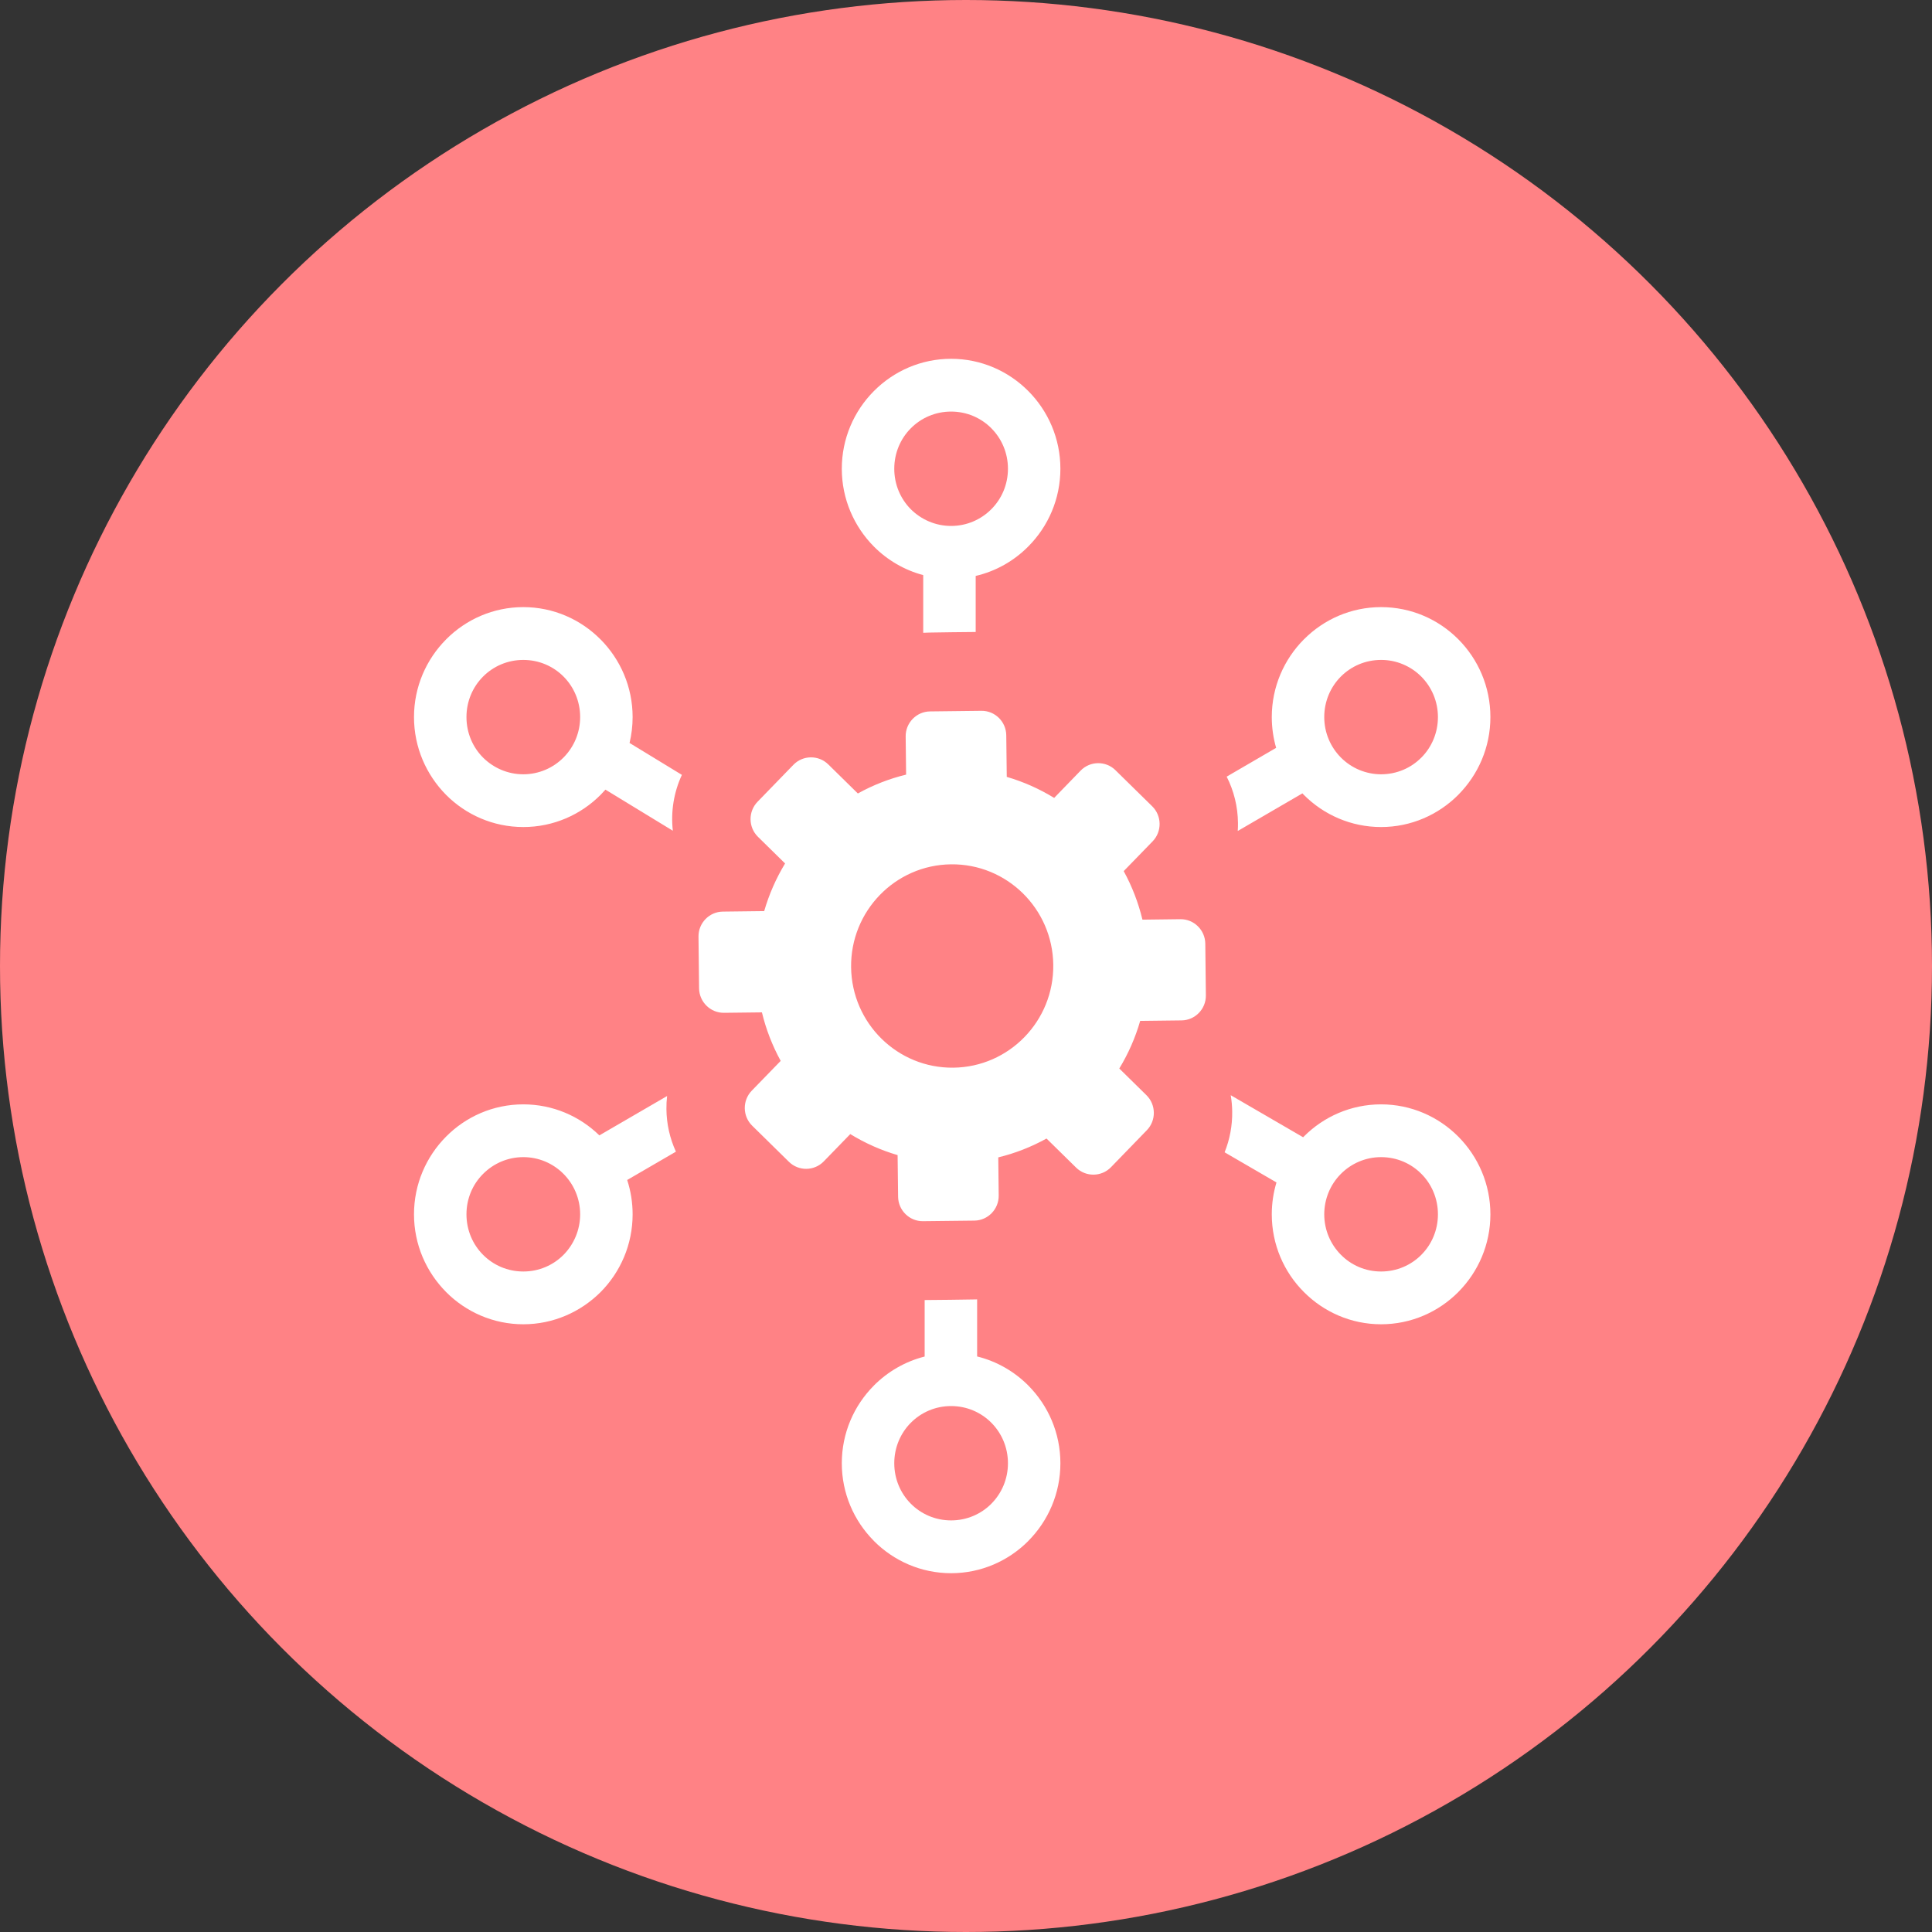
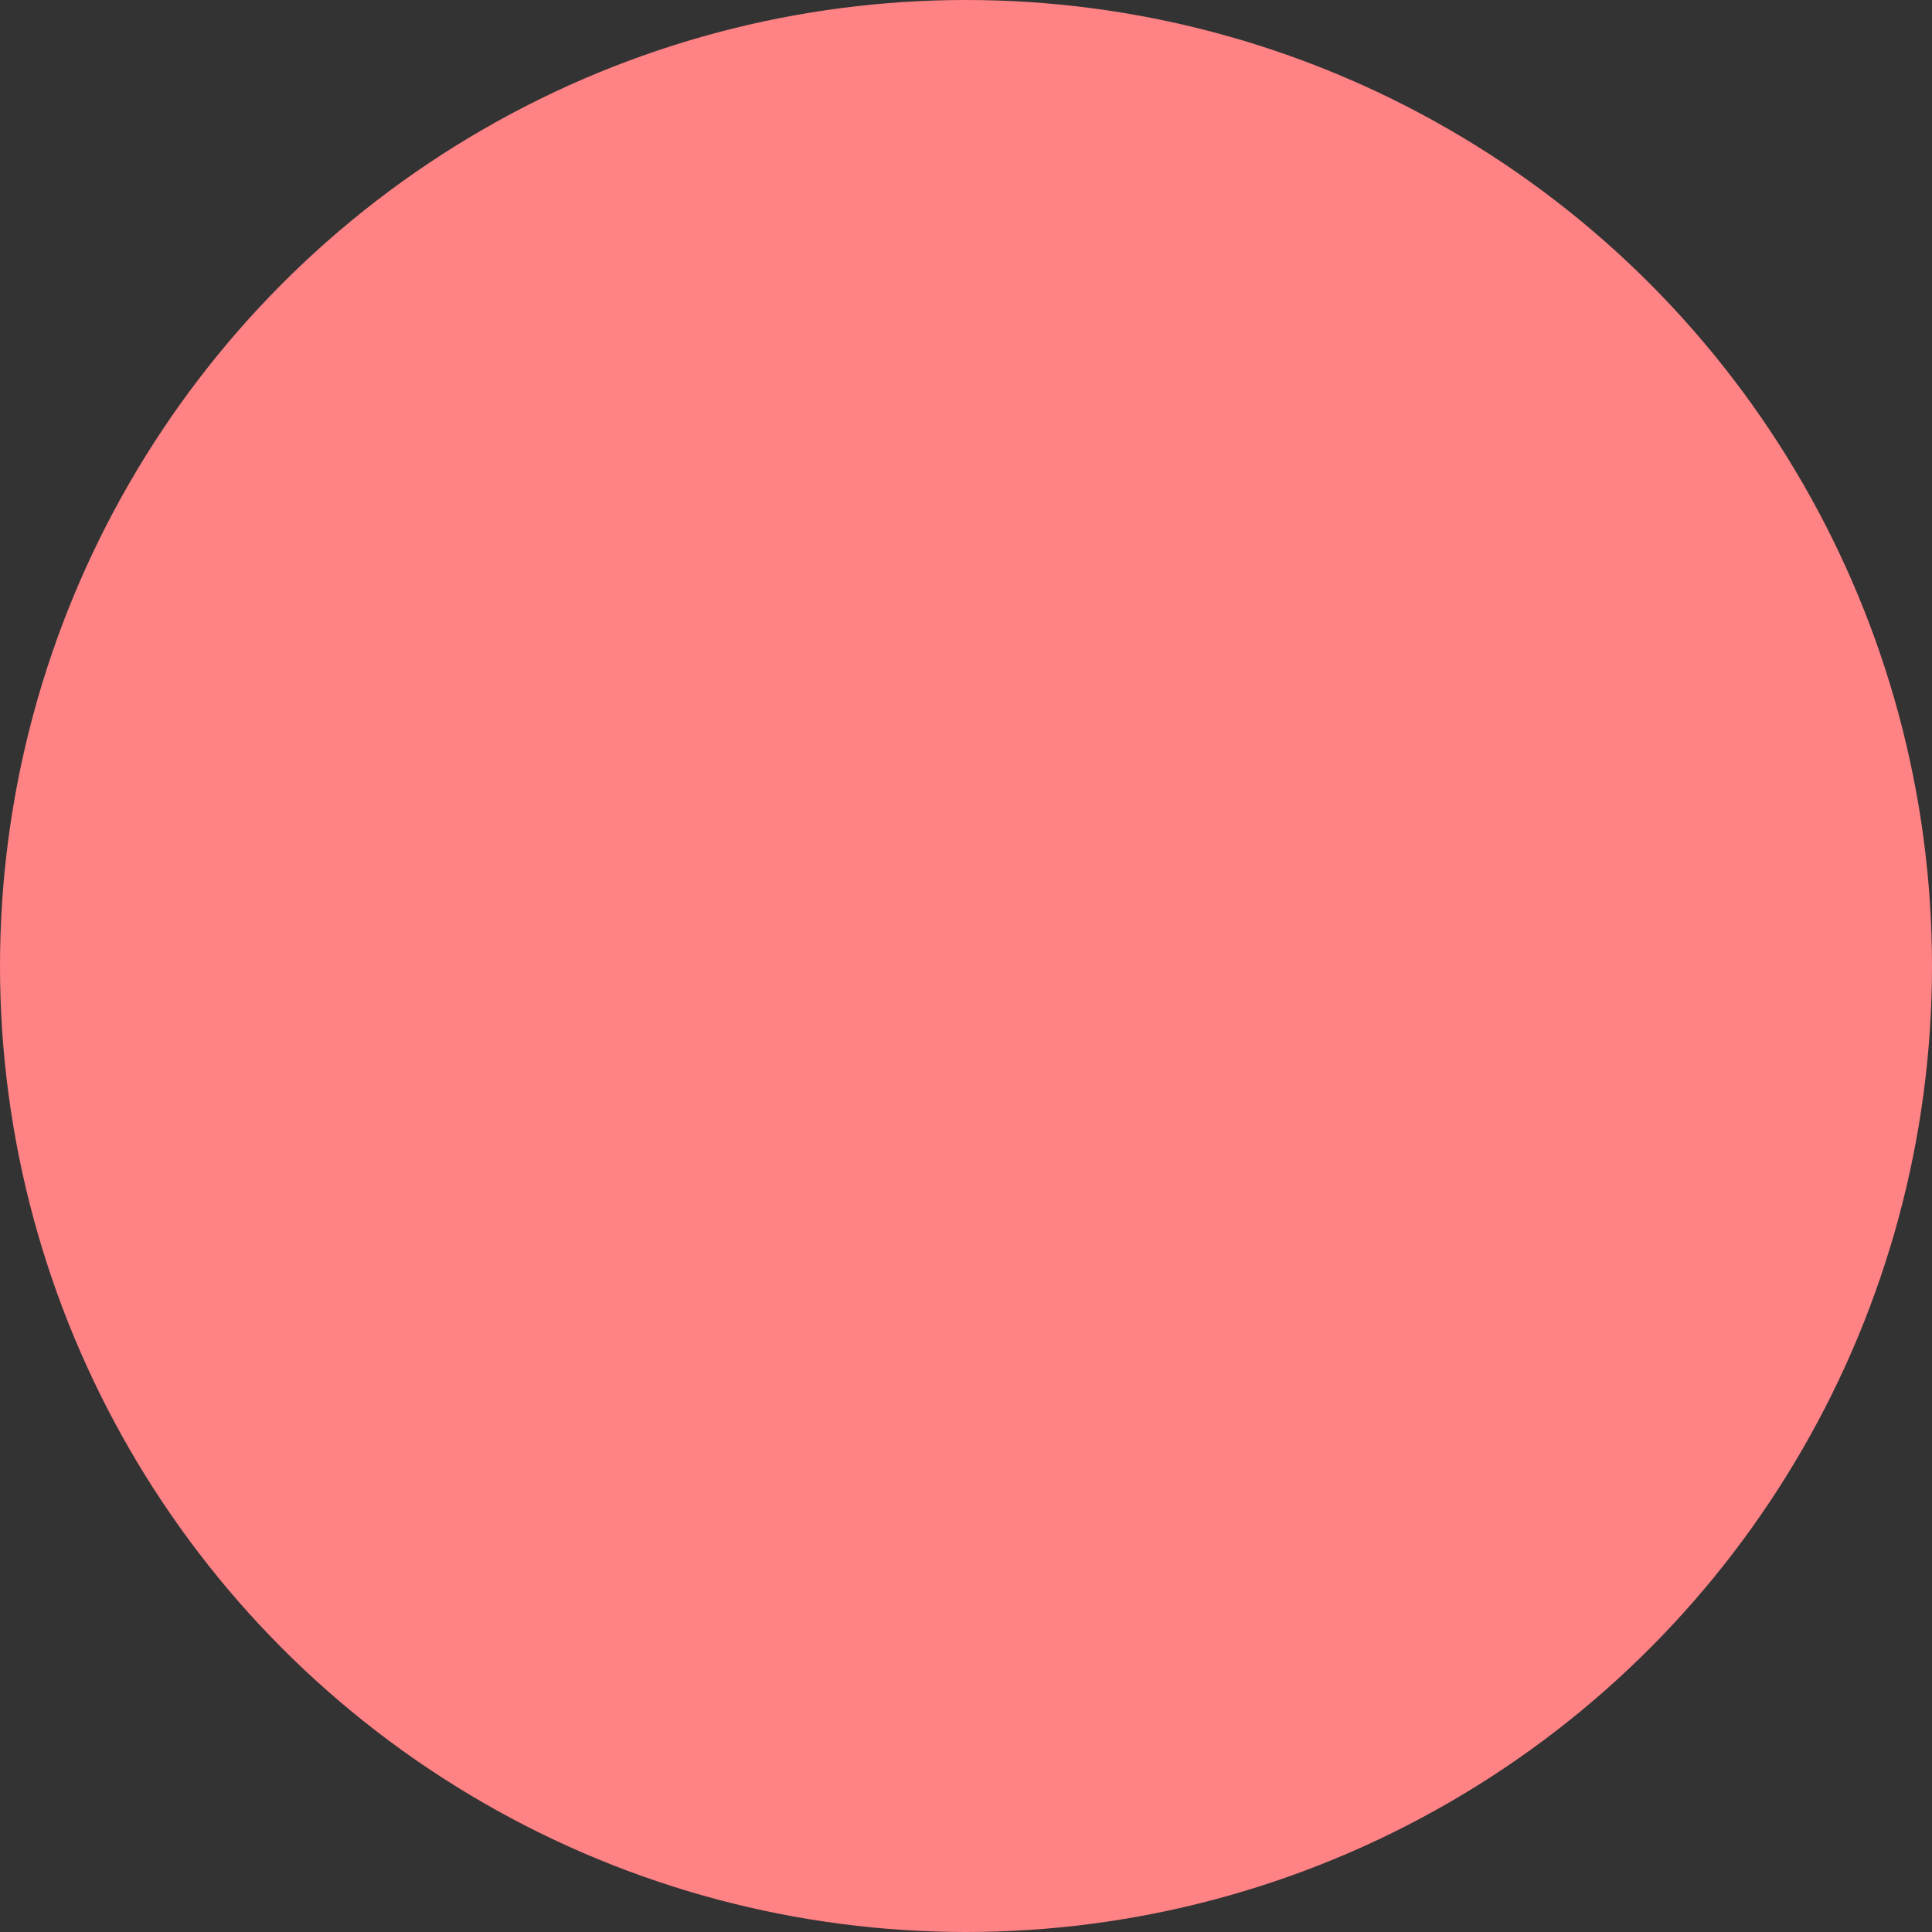
<svg xmlns="http://www.w3.org/2000/svg" width="70" height="70" viewBox="0 0 70 70" fill="none">
  <rect x="0" y="0" width="70" height="70" fill="#333333" stroke="none" />
  <circle cx="35" cy="35" r="35" fill="#FF8285" />
  <g clip-path="url(#clip0_461_439)">
    <path fill-rule="evenodd" clip-rule="evenodd" d="M40.414 27.905L41.747 29.214C42.098 29.559 42.105 30.129 41.762 30.483L40.714 31.562C41.017 32.115 41.245 32.707 41.393 33.321L42.768 33.304C43.258 33.298 43.664 33.697 43.67 34.19L43.691 36.064C43.697 36.558 43.301 36.966 42.81 36.971L41.311 36.989C41.136 37.596 40.882 38.176 40.554 38.714L41.538 39.681C41.889 40.026 41.895 40.597 41.553 40.949L40.252 42.291C39.909 42.644 39.341 42.65 38.99 42.305L37.917 41.251C37.367 41.556 36.779 41.786 36.169 41.934L36.185 43.317C36.191 43.81 35.795 44.219 35.305 44.225L33.442 44.246C32.952 44.252 32.546 43.854 32.54 43.36L32.522 41.852C31.919 41.675 31.343 41.419 30.807 41.09L29.846 42.08C29.503 42.433 28.936 42.44 28.585 42.095L27.253 40.786C26.901 40.441 26.895 39.871 27.238 39.517L28.286 38.438C27.983 37.885 27.753 37.293 27.606 36.68L26.232 36.696C25.742 36.702 25.335 36.303 25.329 35.81L25.308 33.936C25.302 33.443 25.698 33.035 26.189 33.029L27.688 33.011C27.864 32.404 28.119 31.824 28.445 31.285L27.461 30.318C27.11 29.973 27.105 29.403 27.447 29.05L28.748 27.709C29.09 27.357 29.658 27.35 30.009 27.695L31.082 28.749C31.632 28.444 32.22 28.214 32.83 28.066L32.814 26.683C32.808 26.191 33.205 25.782 33.695 25.776L35.557 25.754C36.048 25.748 36.453 26.146 36.459 26.64L36.477 28.148C37.08 28.324 37.657 28.58 38.194 28.91L39.154 27.92C39.497 27.567 40.064 27.561 40.415 27.905H40.414ZM33.45 22.927V20.837C32.773 20.657 32.156 20.299 31.661 19.801C30.944 19.076 30.5 18.08 30.5 16.983C30.5 15.889 30.943 14.893 31.661 14.171L31.664 14.168C32.382 13.446 33.371 13 34.46 13C35.549 13 36.539 13.446 37.257 14.168L37.26 14.171C37.977 14.893 38.42 15.889 38.42 16.983C38.42 18.08 37.977 19.076 37.258 19.798C36.735 20.328 36.074 20.699 35.351 20.867V22.898C34.788 22.9 34.224 22.912 33.661 22.919C33.59 22.92 33.52 22.922 33.45 22.927ZM35.403 49.147C36.115 49.322 36.753 49.693 37.257 50.199L37.26 50.203C37.977 50.925 38.42 51.92 38.42 53.016C38.42 54.111 37.977 55.106 37.26 55.828L37.257 55.833C36.539 56.554 35.549 57 34.46 57C33.371 57 32.382 56.554 31.664 55.833L31.661 55.828C30.943 55.106 30.5 54.111 30.5 53.016C30.5 51.92 30.943 50.925 31.661 50.203L31.664 50.199C32.164 49.697 32.797 49.328 33.502 49.15V47.103C34.113 47.102 34.727 47.088 35.337 47.081L35.403 47.079V49.147ZM35.917 51.547C35.547 51.175 35.032 50.944 34.46 50.944C33.889 50.944 33.373 51.175 33.004 51.547L33 51.55C32.63 51.923 32.401 52.441 32.401 53.016C32.401 53.591 32.63 54.109 33 54.481L33.004 54.485C33.373 54.856 33.889 55.087 34.46 55.087C35.032 55.087 35.547 54.856 35.917 54.485L35.92 54.481C36.29 54.109 36.52 53.591 36.52 53.016C36.52 52.441 36.29 51.923 35.92 51.55L35.917 51.547ZM35.917 15.515C35.547 15.143 35.032 14.912 34.46 14.912C33.889 14.912 33.373 15.143 33.004 15.515L33 15.519C32.63 15.89 32.401 16.409 32.401 16.983C32.401 17.559 32.63 18.077 33 18.45C33.376 18.824 33.892 19.056 34.46 19.056C35.029 19.056 35.545 18.824 35.917 18.45C36.29 18.077 36.52 17.559 36.52 16.983C36.52 16.409 36.29 15.89 35.92 15.519L35.917 15.515ZM50.039 40.013C51.128 40.013 52.118 40.459 52.836 41.181L52.839 41.184C53.556 41.906 54 42.902 54 43.997C54 45.093 53.556 46.088 52.839 46.81L52.836 46.814C52.118 47.535 51.128 47.981 50.039 47.981C48.95 47.981 47.96 47.534 47.242 46.812C46.523 46.093 46.079 45.096 46.079 43.997C46.079 43.596 46.139 43.208 46.249 42.842L44.37 41.75C44.559 41.281 44.651 40.78 44.645 40.279C44.643 40.078 44.625 39.878 44.591 39.681L47.215 41.205L47.239 41.181C47.955 40.46 48.947 40.013 50.039 40.013ZM51.496 42.529C51.127 42.156 50.611 41.925 50.039 41.925C49.471 41.925 48.955 42.158 48.583 42.532C48.391 42.724 48.239 42.953 48.136 43.204C48.033 43.456 47.98 43.725 47.98 43.997C47.98 44.57 48.211 45.088 48.583 45.462C48.953 45.838 49.468 46.069 50.039 46.069C50.611 46.069 51.127 45.838 51.496 45.466L51.5 45.462C51.87 45.09 52.099 44.573 52.099 43.997C52.099 43.422 51.87 42.904 51.5 42.532L51.496 42.529ZM18.961 40.013C20.031 40.013 21.004 40.442 21.716 41.137L24.17 39.711C24.152 39.87 24.144 40.029 24.146 40.188C24.151 40.716 24.267 41.242 24.49 41.727L22.724 42.753C22.852 43.145 22.921 43.563 22.921 43.997C22.921 45.096 22.477 46.093 21.761 46.814C21.04 47.534 20.049 47.981 18.961 47.981C17.872 47.981 16.882 47.535 16.164 46.814L16.161 46.81C15.444 46.088 15 45.093 15 43.997C15 42.901 15.444 41.905 16.162 41.182C16.877 40.46 17.867 40.013 18.961 40.013ZM20.417 42.532C20.226 42.339 19.999 42.187 19.749 42.082C19.499 41.978 19.231 41.925 18.961 41.925C18.391 41.925 17.876 42.158 17.504 42.532C17.13 42.904 16.901 43.422 16.901 43.997C16.901 44.573 17.13 45.09 17.5 45.462L17.504 45.466C17.873 45.838 18.389 46.069 18.961 46.069C19.532 46.069 20.047 45.838 20.417 45.466C20.789 45.088 21.02 44.57 21.02 43.997C21.02 43.425 20.789 42.906 20.417 42.532ZM50.039 21.997C51.133 21.997 52.123 22.443 52.84 23.165C53.556 23.885 54 24.881 54 25.981C54 27.077 53.556 28.072 52.839 28.794L52.836 28.798C52.118 29.519 51.128 29.965 50.039 29.965C48.947 29.965 47.955 29.518 47.239 28.798L47.189 28.745L44.846 30.108C44.853 30.009 44.856 29.91 44.854 29.813C44.848 29.23 44.708 28.657 44.445 28.139L46.237 27.096C46.135 26.743 46.079 26.368 46.079 25.981C46.079 24.886 46.523 23.891 47.239 23.169L47.244 23.165C47.961 22.443 48.95 21.997 50.039 21.997ZM51.497 24.516C51.306 24.323 51.078 24.171 50.828 24.067C50.578 23.962 50.31 23.909 50.039 23.91C49.468 23.91 48.953 24.141 48.583 24.512L48.579 24.516C48.21 24.888 47.98 25.406 47.98 25.981C47.98 26.553 48.211 27.072 48.583 27.447C48.774 27.639 49.001 27.792 49.251 27.896C49.501 28 49.769 28.054 50.039 28.054C50.611 28.054 51.127 27.823 51.496 27.45L51.5 27.447C51.87 27.075 52.099 26.556 52.099 25.981C52.099 25.409 51.868 24.889 51.497 24.516ZM18.961 21.997C20.049 21.997 21.039 22.443 21.756 23.165L21.761 23.169C22.477 23.891 22.921 24.886 22.921 25.981C22.921 26.304 22.882 26.618 22.81 26.919L24.706 28.075C24.413 28.706 24.3 29.407 24.378 30.099L21.936 28.61C21.879 28.674 21.82 28.738 21.761 28.798C21.045 29.518 20.053 29.965 18.961 29.965C17.867 29.965 16.877 29.518 16.161 28.798C15.444 28.073 15 27.078 15 25.981C15 24.886 15.444 23.891 16.161 23.169L16.164 23.165C16.882 22.443 17.872 21.997 18.961 21.997ZM20.417 24.512C20.047 24.141 19.532 23.91 18.961 23.91C18.389 23.91 17.873 24.141 17.504 24.512L17.5 24.516C17.13 24.888 16.901 25.406 16.901 25.981C16.901 26.556 17.13 27.075 17.5 27.447C17.876 27.821 18.391 28.054 18.961 28.054C19.529 28.054 20.045 27.821 20.417 27.447C20.609 27.254 20.76 27.026 20.864 26.774C20.967 26.523 21.02 26.253 21.02 25.981C21.02 25.406 20.79 24.888 20.421 24.516L20.417 24.512ZM34.456 31.316C36.478 31.292 38.138 32.922 38.162 34.956C38.187 36.99 36.565 38.66 34.543 38.684C32.521 38.709 30.861 37.078 30.837 35.044C30.813 33.01 32.434 31.34 34.456 31.316Z" fill="white" />
  </g>
  <defs>
    <clipPath id="clip0_461_439">
-       <rect width="39" height="44" fill="white" transform="translate(15 13)" />
-     </clipPath>
+       </clipPath>
  </defs>
</svg>